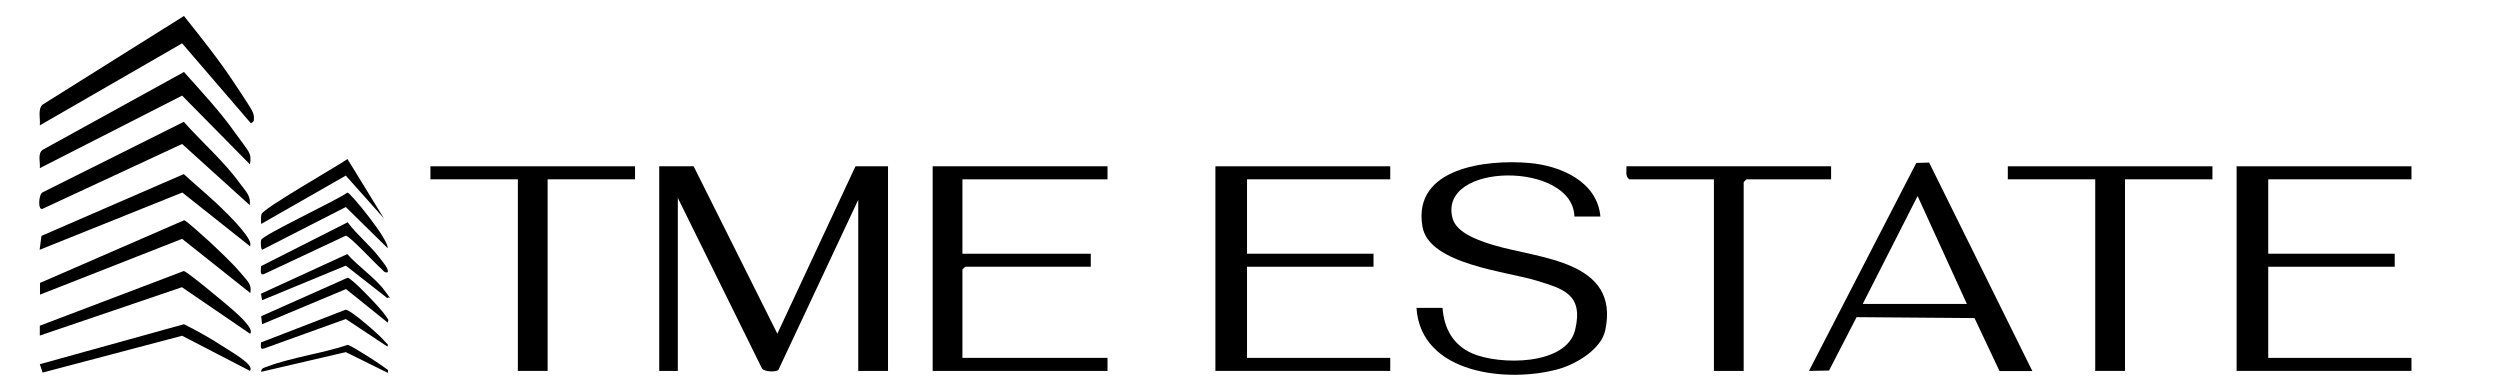
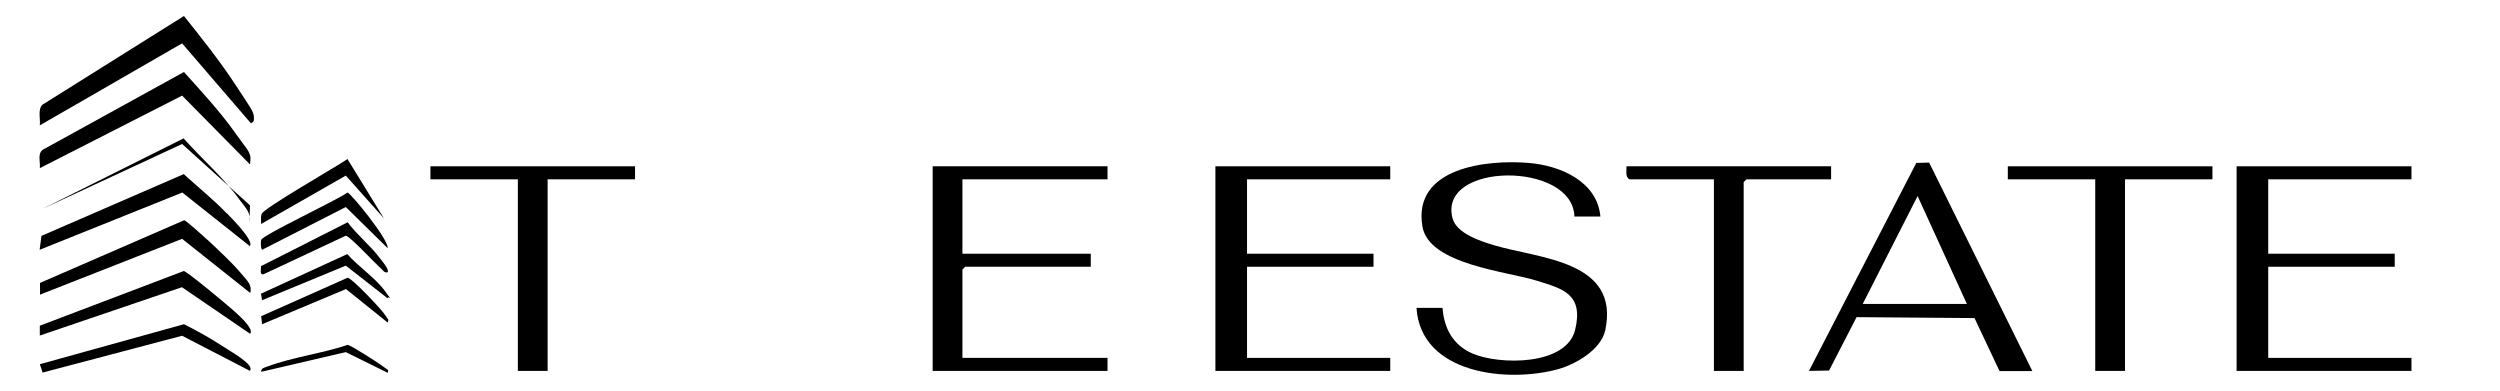
<svg xmlns="http://www.w3.org/2000/svg" id="Ebene_1" version="1.1" viewBox="0 0 1344 210">
-   <path d="M372.9,89.4l45,90,42-90h17.5v110h-16v-92l-42.9,91.4c-1,1.3-8,1.3-9-1l-45.1-91.4v93h-10v-110h18.5Z" />
  <path d="M860.4,116.4h-14c-.8-29.8-73.6-29.4-65.5,1,2.2,8.2,15.2,12.3,22.5,14.5,24.3,7.2,67.5,8.2,59.6,45.6-2.2,10.4-15.7,18.2-25.1,20.9-27.2,7.6-74.1,2.8-76.4-32.9h14c.8,11.1,5.7,20,16,24.5,14.4,6.3,50.6,6.7,55.3-12.7s-7-22.1-20.3-26.3c-16-5.1-58.3-8.7-61.8-29.2-5.4-31.8,34.7-36.1,57.2-34.2,16.9,1.4,36.9,9.9,38.5,29Z" />
  <polygon points="747.4 89.4 747.4 96.4 670.4 96.4 670.4 136.4 738.4 136.4 738.4 143.4 670.4 143.4 670.4 192.4 747.4 192.4 747.4 199.4 653.4 199.4 653.4 89.4 747.4 89.4" />
  <polygon points="1296.4 89.4 1296.4 96.4 1219.4 96.4 1219.4 136.4 1287.4 136.4 1287.4 143.4 1219.4 143.4 1219.4 192.4 1296.4 192.4 1296.4 199.4 1202.4 199.4 1202.4 89.4 1296.4 89.4" />
  <polygon points="595.4 89.4 595.4 96.4 517.4 96.4 517.4 136.4 586.4 136.4 586.4 143.4 518.9 143.4 517.4 144.9 517.4 192.4 595.4 192.4 595.4 199.4 501.4 199.4 501.4 89.4 595.4 89.4" />
  <path d="M1074.9,199.4l-13.4-28.4-63.4-.5-14.8,28.7-10.8.2,57.7-111.8,6.9-.2,55.5,112.1h-17.5ZM1001.4,163.4h56l-26.5-58-29.5,58Z" />
  <polygon points="341.4 89.4 341.4 96.4 294.4 96.4 294.4 199.4 278.4 199.4 278.4 96.4 231.4 96.4 231.4 89.4 341.4 89.4" />
  <path d="M984.4,89.4v7h-45.5l-1.5,1.5v101.5h-16v-103h-45.5c-2.3-1.6-1.4-4.6-1.5-7h110Z" />
  <polygon points="1189.4 89.4 1189.4 96.4 1142.4 96.4 1142.4 199.4 1126.4 199.4 1126.4 96.4 1079.4 96.4 1079.4 89.4 1189.4 89.4" />
  <path d="M21.4,67.4c.4-3.5-1.2-8.5,1.4-11.1L98.9,8.6c9.4,11.8,19.1,23.9,27.3,36.4s10.2,15,10.3,17.8-.2,2.5-1.6,3.5l-37-43L21.4,67.4Z" />
  <path d="M134.4,88.4l-36.5-37L21.4,90.4c.4-3.2-1.4-7.7,1.6-9.9l75.9-41.8c9.2,10.3,19.3,21.1,27.3,32.4s9.1,10.7,8.2,17.3Z" />
-   <path d="M134.4,110.4l-36.5-33L22.8,112.3c-2.6.8-2-8,.1-8.9l75.9-37.9c9.7,10.9,22,21.6,30.4,33.4,2.7,3.7,5.9,6.4,5,11.5Z" />
+   <path d="M134.4,110.4l-36.5-33L22.8,112.3l75.9-37.9c9.7,10.9,22,21.6,30.4,33.4,2.7,3.7,5.9,6.4,5,11.5Z" />
  <path d="M134.4,157.4l-36.5-29-76.4,30v-6.3s77.5-33.7,77.5-33.7c1,0,11.8,9.9,13.6,11.5,5,4.7,12.2,11.4,16.5,16.5s6.3,6.5,5.5,11Z" />
  <path d="M122,114.7c2.4,2.5,14.8,14.8,12.3,17.6l-36.3-28.8-76.7,30.8,1-7.5,76.5-33.2c7.6,7,16,13.7,23.1,21.1Z" />
  <path d="M134.4,179.4l-36.6-25-76.4,26v-5.3c0,0,77.4-29.4,77.4-29.4,1.8.2,23.7,18.5,26.7,21.2s11.2,9.9,9,12.5Z" />
  <path d="M134.4,199.4l-36.5-18.9-75,19.8-1.5-4.5,77.5-21.5c6.8,3.4,13.5,7.1,19.8,11.2s18.2,10.6,15.7,13.8Z" />
  <path d="M206.4,117.4l-20.5-23-45.5,26c0-1.7-.3-3.7.2-5.3.9-3.1,40.5-25.6,46.2-29.6l19.6,31.9Z" />
  <path d="M208.4,133.4l-22.5-22.1-45,23c-.8-1-.8-4.2-.5-5.3.6-2.6,41.3-21.6,46.4-25.5,1.8.3,22.1,25.2,21.6,29.8Z" />
  <path d="M208.4,146.4c-1.9.4-2.4-1.1-3.5-2-3.1-2.6-16.8-17.5-19-17.7l-44.1,20.7c-2.5.7-1.3-2.9-1.5-4.3l46.6-23.6c5.2,7,12.2,12.4,17.4,19.4.9,1.2,5.3,6.2,4,7.5Z" />
  <path d="M208.4,173.4l-22.4-18-45.1,18.9-.5-4.3,46.5-20.7c2.3.2,18.2,17,20.1,20s2,2,1.5,4Z" />
  <path d="M208.4,160.4l-22.5-17.6-45,18.6-.6-3.5,46.4-21.3c5.8,6.6,15.2,12.9,20.2,19.8s1.9,2.1,1.4,4Z" />
-   <path d="M208.4,186.4l-22.5-14.9-44.1,15.9c-2.3.7-1.4-1.9-1.5-3.3l45.5-17.6c2.7,0,18.1,13.5,20.5,16.4s2.4,1.6,2,3.5Z" />
  <path d="M208.4,200.4l-22.5-11.1-45.5,10.6c-.1-2,1.8-2.3,3.2-2.8,13.2-5,29.7-7.1,43.3-11.7,1.8.2,16.9,9.9,19.3,11.8s2.7,1.1,2.3,3.2Z" />
</svg>